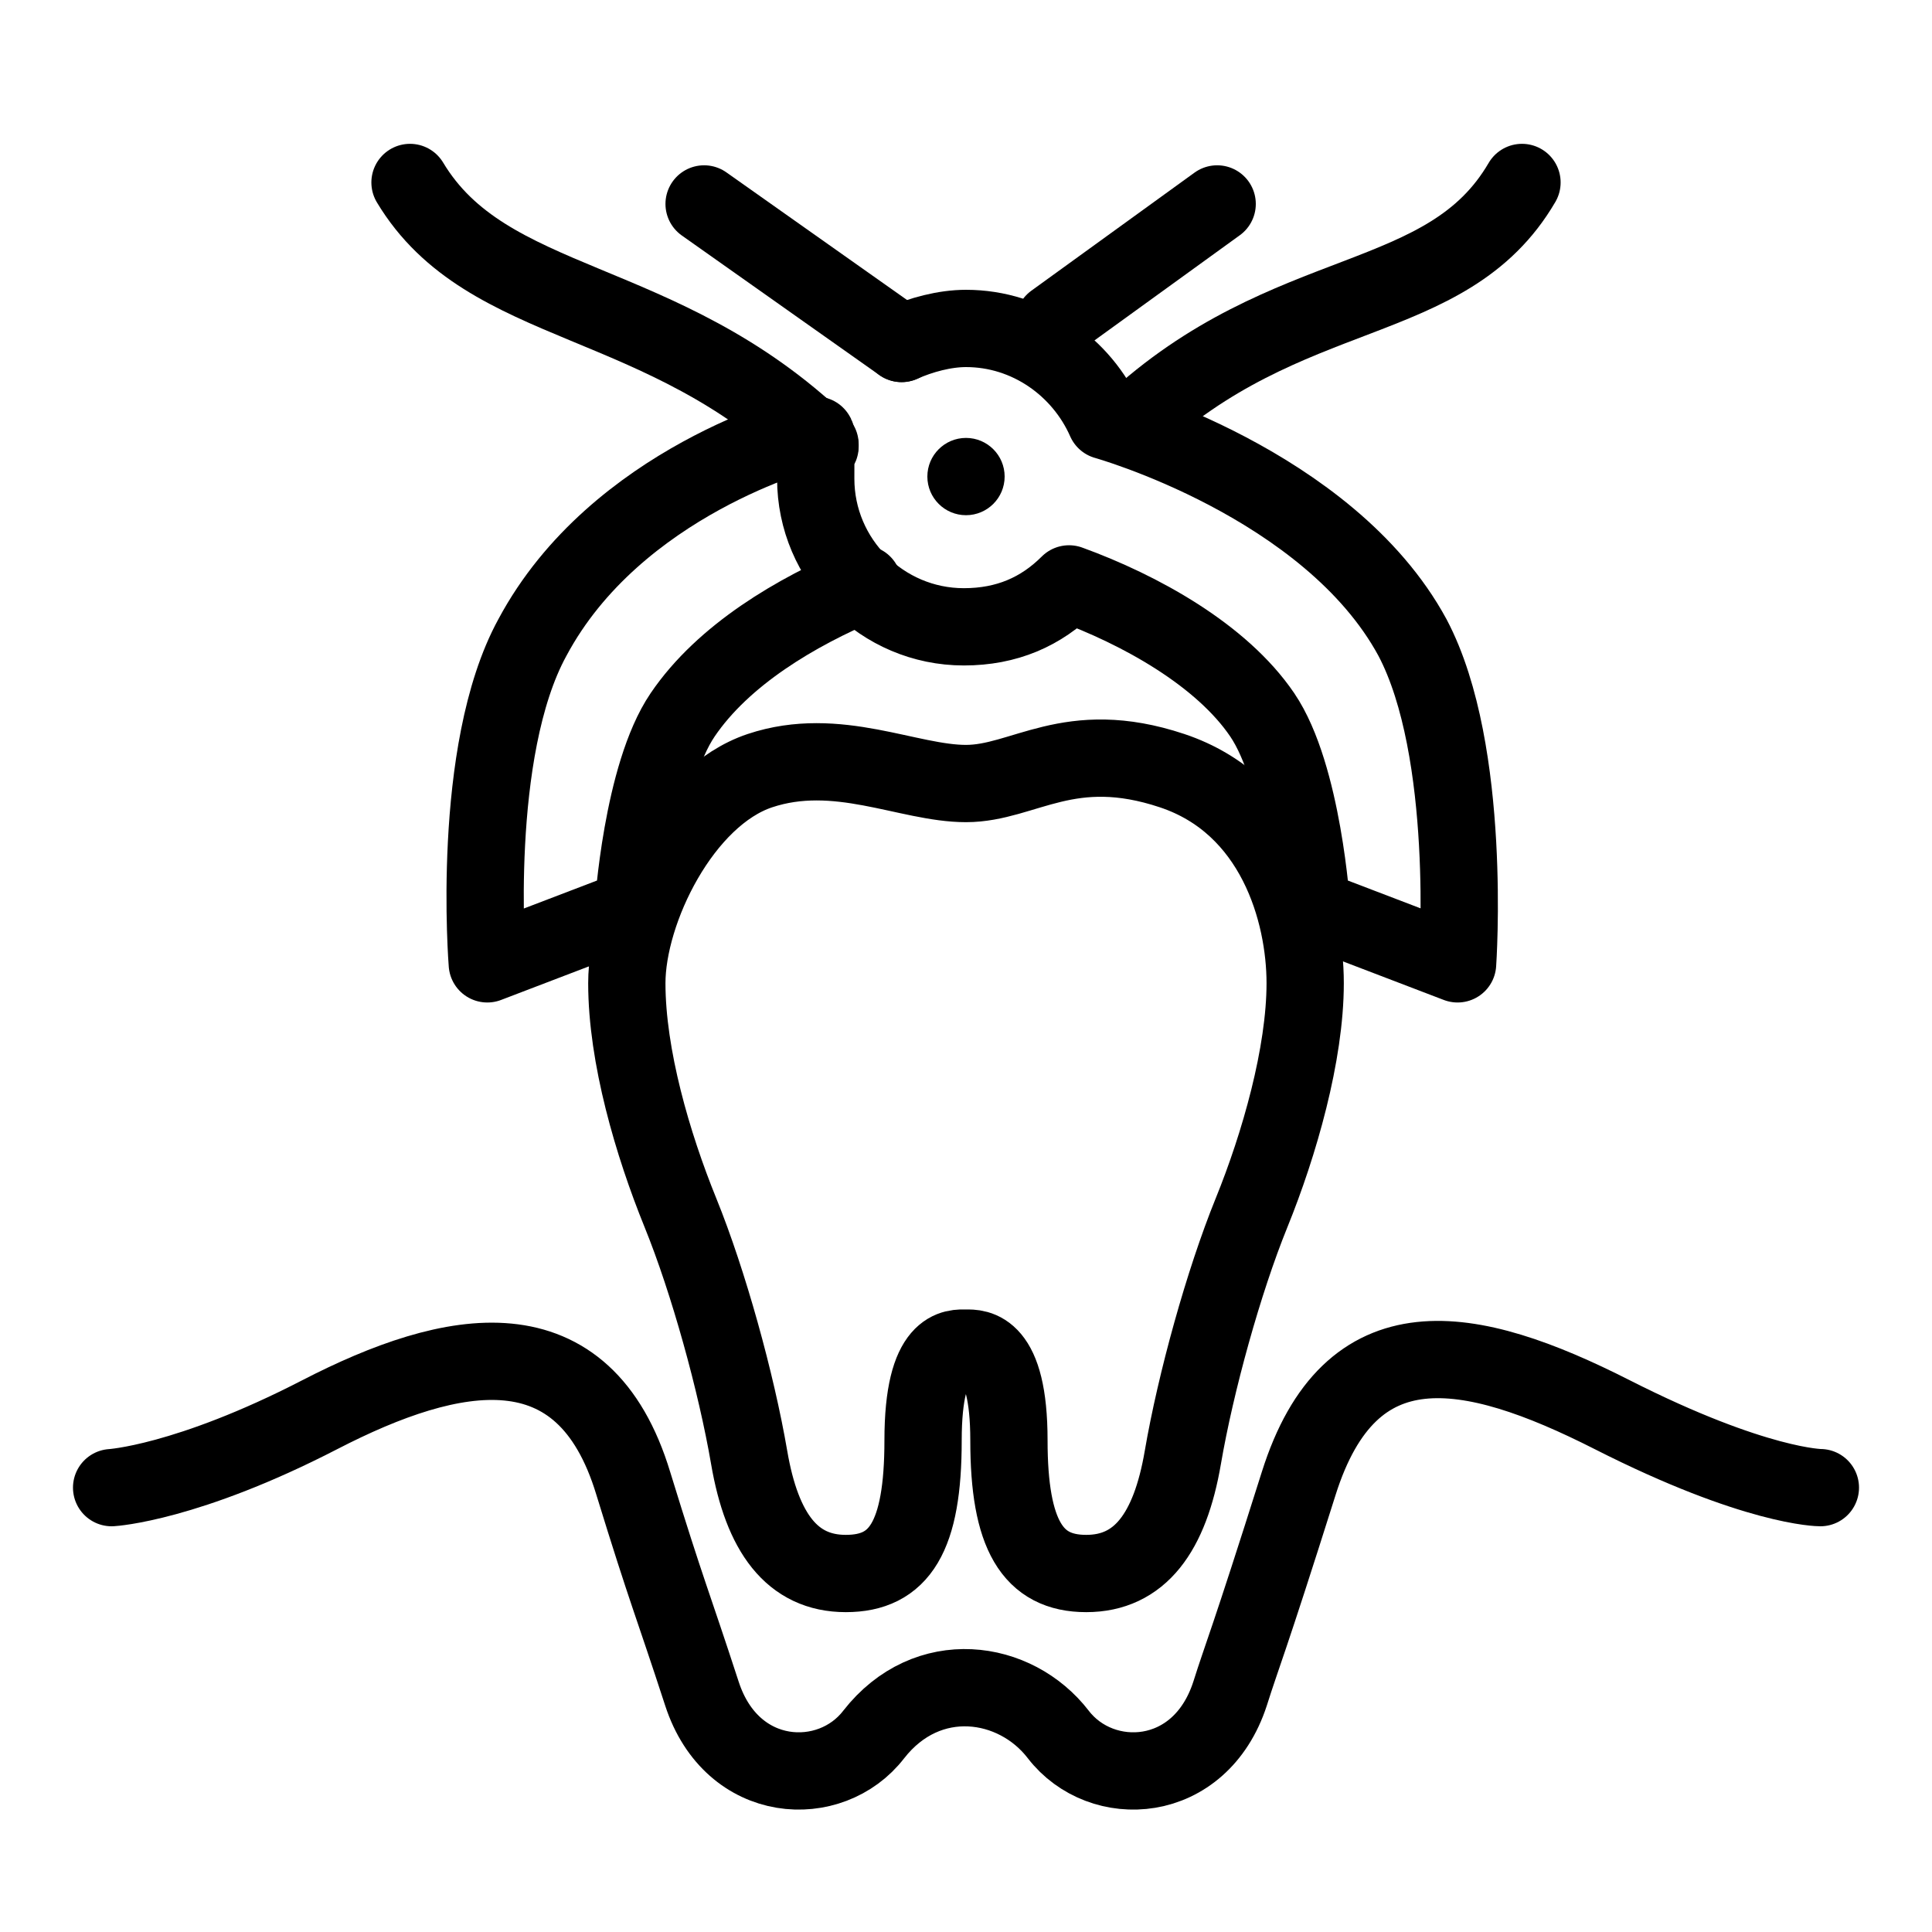
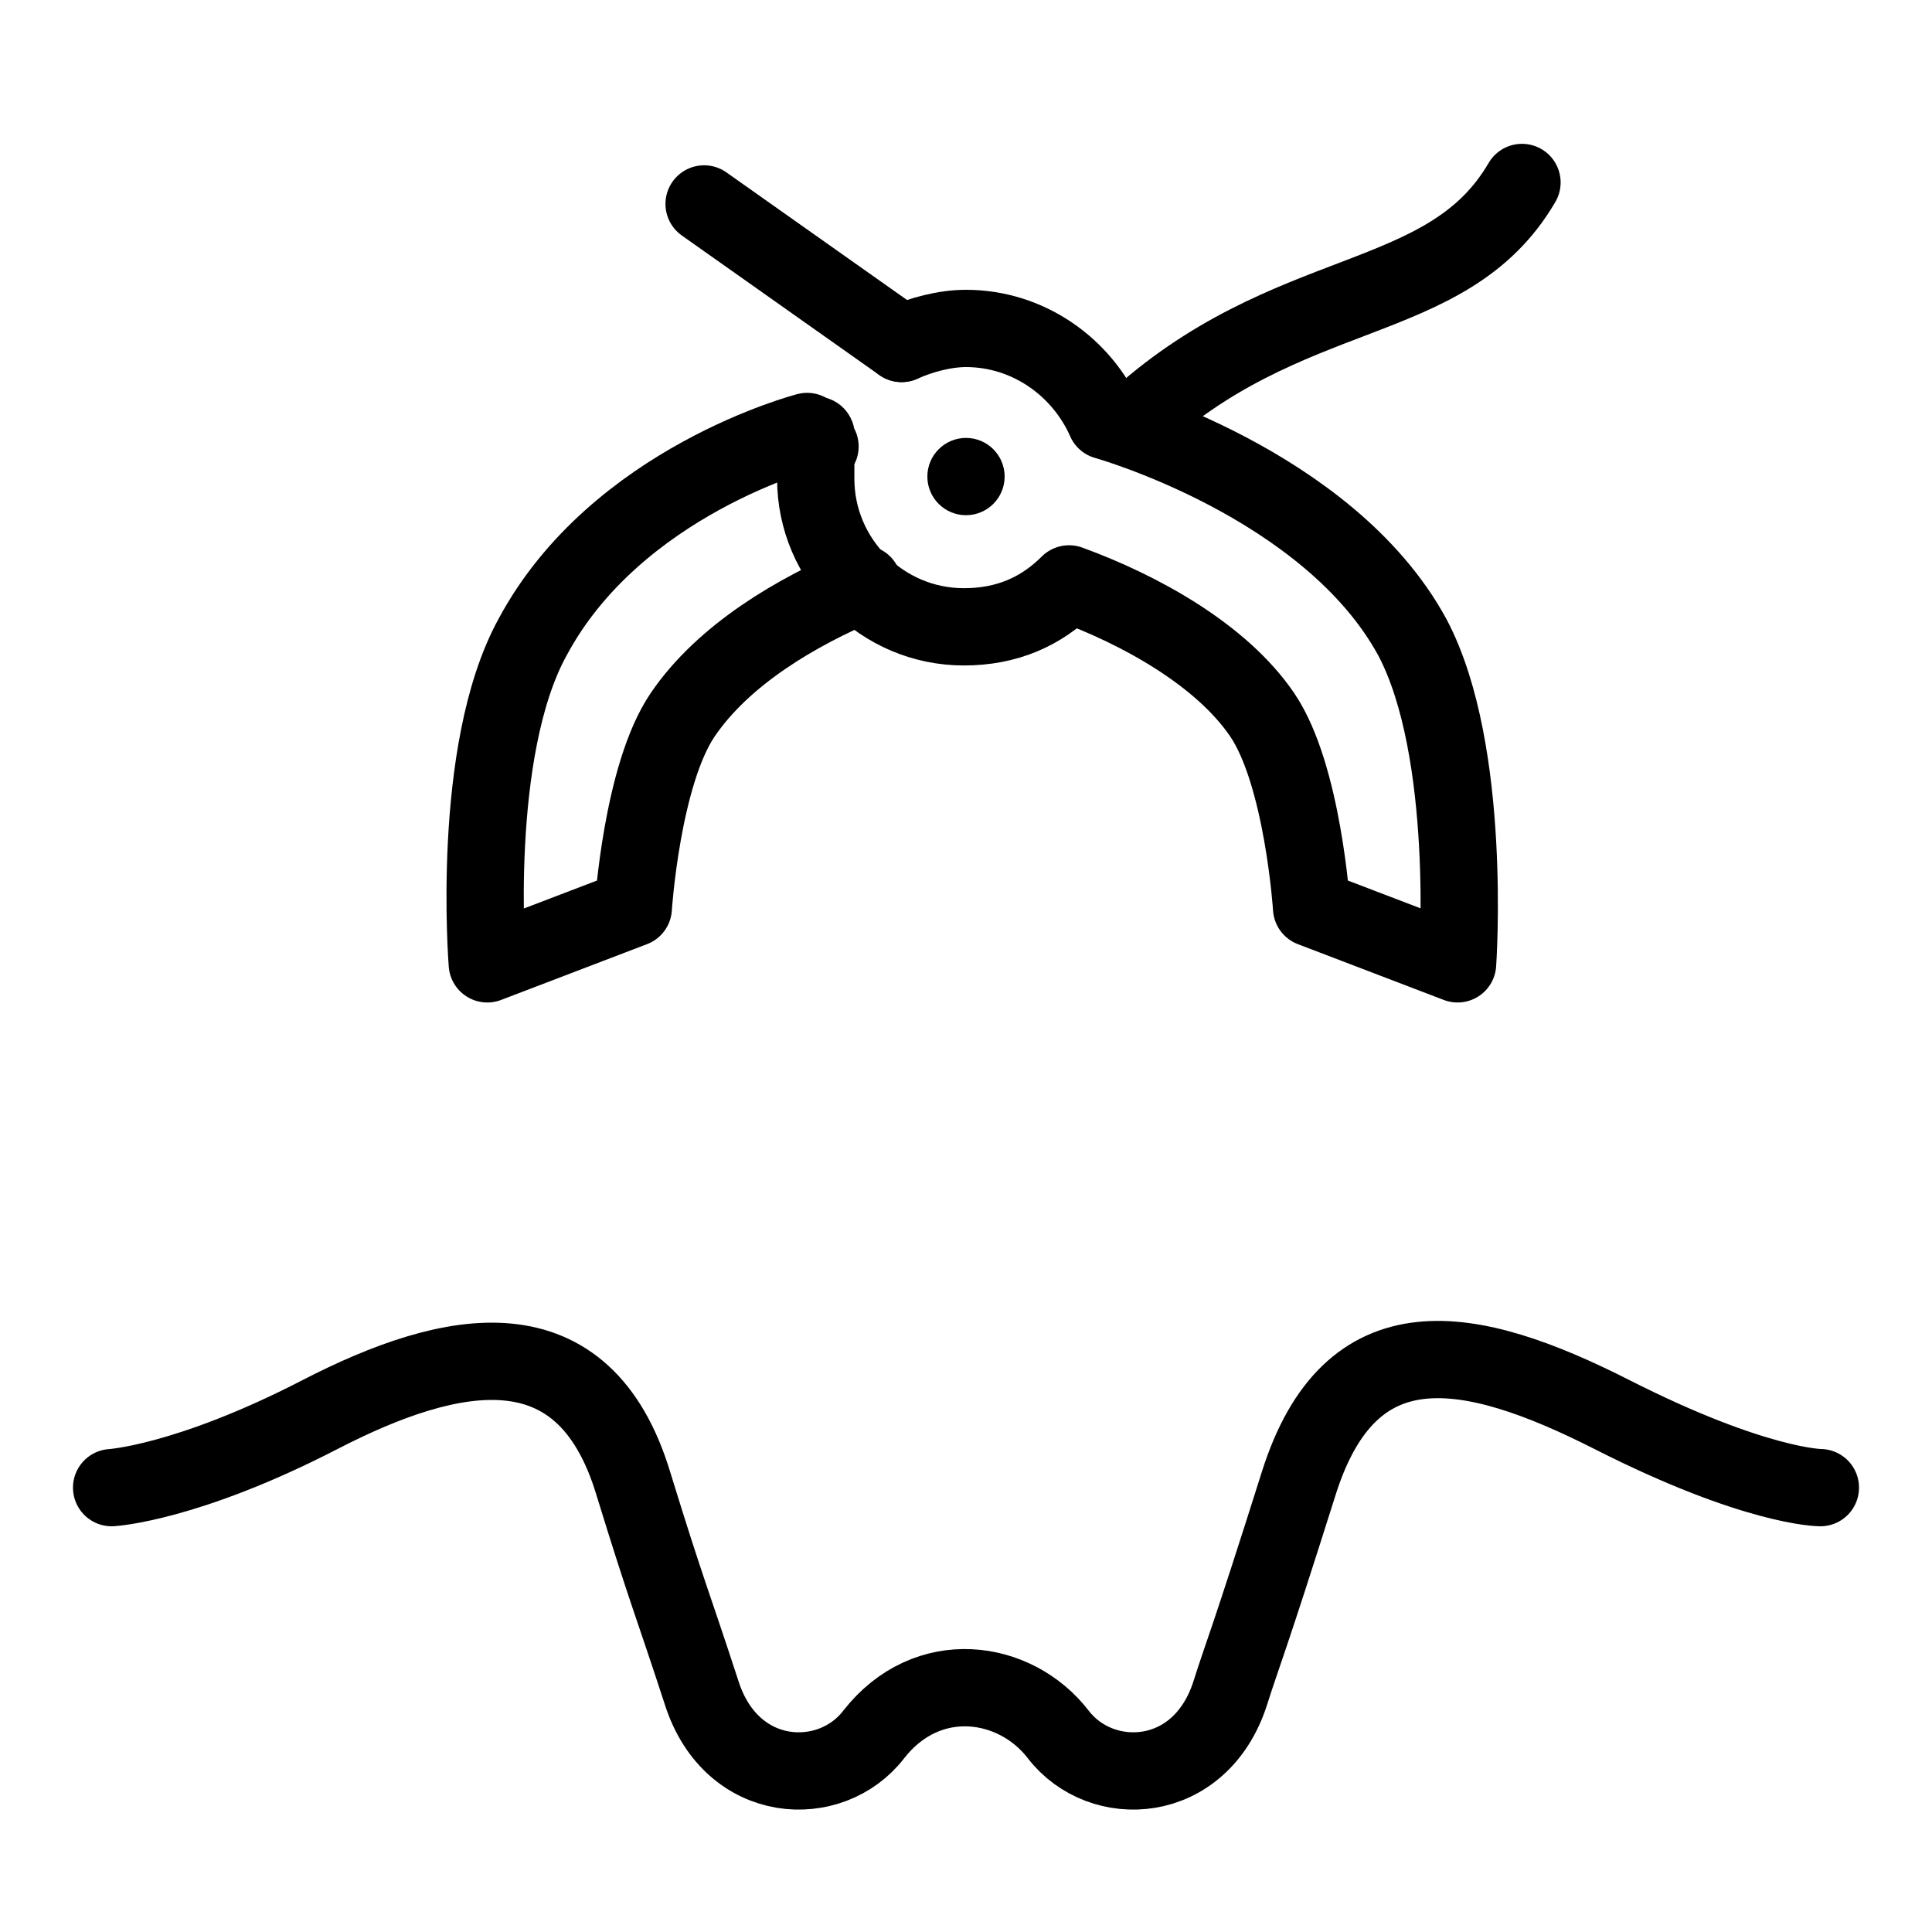
<svg xmlns="http://www.w3.org/2000/svg" id="_x3C_レイヤー_x3E_" width="90" height="90" version="1.1" viewBox="0 0 90 90">
  <path d="M84.8,69.3s-3,0-9.7-3.4-12.2-4.4-14.6,3.2-2.6,7.9-3.2,9.8c-1.4,4.3-6,4.5-8,1.9s-6.1-3.2-8.6,0c-2,2.6-6.6,2.4-8-1.9s-1.6-4.6-3.2-9.8c-2.3-7.6-8.4-6.4-14.6-3.2s-9.7,3.4-9.7,3.4" fill="none" stroke="#000" stroke-linecap="round" stroke-linejoin="round" stroke-width="3.6" />
-   <path d="M45,62.8c.5,0,2-.1,2,4.3,0,4.4,1.1,6.2,3.6,6.2s3.9-1.9,4.5-5.4,1.9-8.2,3.2-11.4c1.3-3.2,2.5-7.4,2.5-10.7,0-3.3-1.4-8.3-6.2-9.9s-6.9.6-9.6.6c-2.7,0-6-1.8-9.6-.6s-6.2,6.5-6.2,9.9,1.2,7.5,2.5,10.7,2.6,7.9,3.2,11.4c.6,3.5,2,5.4,4.5,5.4s3.6-1.7,3.6-6.2,1.5-4.3,2-4.3Z" fill="none" stroke="#000" stroke-linecap="round" stroke-linejoin="round" stroke-width="3.6" />
  <circle cx="45" cy="22.2" r="1.8" />
-   <line x1="49.1" y1="15" x2="56.7" y2="9.5" fill="none" stroke="#000" stroke-linecap="round" stroke-linejoin="round" stroke-width="3.6" />
  <path d="M40.2,27.2c-3.1,1.3-6.5,3.3-8.4,6.1-1.9,2.8-2.3,9-2.3,9l-6.8,2.6s-.8-9.9,2.1-15.2c3.9-7.3,12.8-9.6,12.8-9.6" fill="none" stroke="#000" stroke-linecap="round" stroke-linejoin="round" stroke-width="3.6" />
  <path d="M52.5,20" fill="none" stroke="#000" stroke-linecap="round" stroke-linejoin="round" stroke-width="3.6" />
  <path d="M70.9,8.5c-3.5,6-10.9,4.5-18.2,11.3" fill="none" stroke="#000" stroke-linecap="round" stroke-linejoin="round" stroke-width="3.6" />
  <line x1="42" y1="16" x2="32.8" y2="9.5" fill="none" stroke="#000" stroke-linecap="round" stroke-linejoin="round" stroke-width="3.6" />
-   <path d="M19.1,8.5c3.6,6,11.7,5.1,19.1,12.2" fill="none" stroke="#000" stroke-linecap="round" stroke-linejoin="round" stroke-width="3.6" />
  <path d="M42,16c.9-.4,2-.7,3-.7,2.9,0,5.4,1.8,6.5,4.3,0,0,10.4,2.9,14.3,10.1,2.8,5.3,2.1,15.2,2.1,15.2l-6.8-2.6s-.4-6.2-2.3-9-5.7-4.9-9-6.1c-1.3,1.3-2.9,2-4.9,2-3.8,0-6.9-3.1-6.9-6.9s0-1,.2-1.5" fill="none" stroke="#000" stroke-linecap="round" stroke-linejoin="round" stroke-width="3.6" />
</svg>